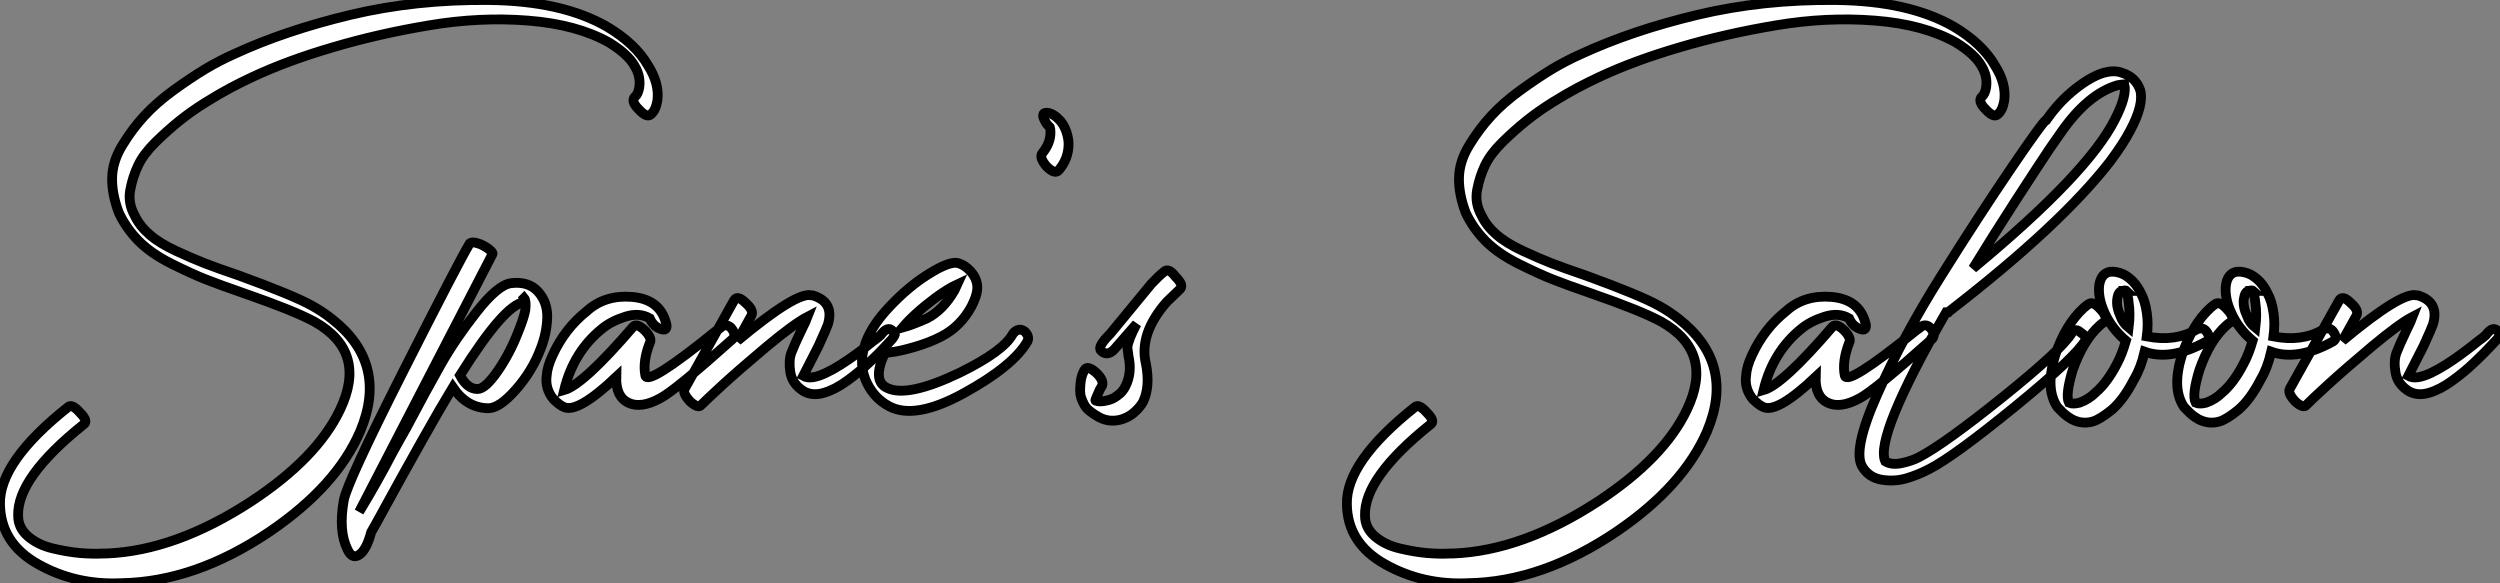
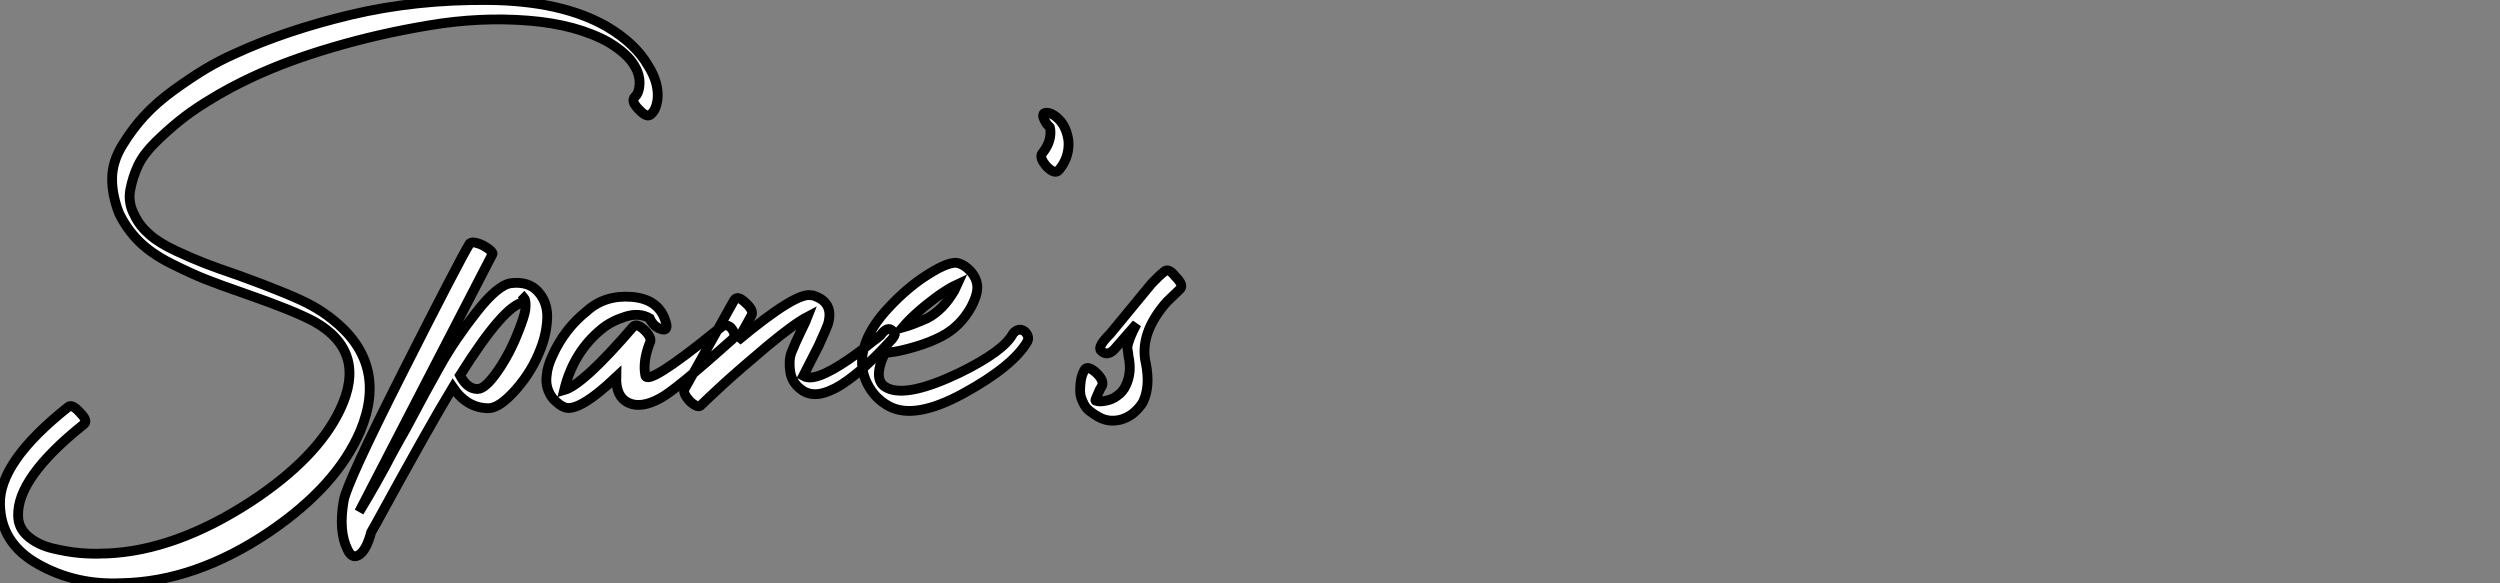
<svg xmlns="http://www.w3.org/2000/svg" viewBox="-0.784 0.816 255.344 59.584">
  <rect x="-0.784" y="0.816" width="255.344" height="59.584" fill="#808080" stroke="none" />
  <path d="M65.80-39.42L65.80-39.42Q66.30-39.82 66.47-40.82L66.47-40.82Q66.70-42.56 65.52-44.41L65.52-44.41Q64.23-46.65 61.32-48.38L61.32-48.38Q56.73-51.02 49.28-51.10Q41.83-51.18 35.14-49.59Q28.45-47.99 23.24-45.58L23.24-45.58Q21.73-44.91 20.24-44.02Q18.76-43.12 17.02-41.86Q15.29-40.60 14.06-39.26Q12.82-37.91 11.82-36.26Q10.81-34.61 10.78-32.93Q10.75-31.25 11.48-29.34L11.48-29.34Q12.26-27.72 13.52-26.46Q14.78-25.20 16.86-24.16Q18.93-23.13 20.27-22.60Q21.62-22.06 24.36-21.11L24.36-21.11Q29.34-19.38 31.42-18.26L31.42-18.26Q36.90-15.18 34.05-9.24L34.05-9.24Q31.70-4.31 24.98 0.11L24.98 0.11Q17.25 5.15 10.19 5.43L10.19 5.43Q10.02 5.43 9.91 5.43L9.91 5.43Q8.79 5.49 7.48 5.38Q6.16 5.26 4.68 4.90Q3.19 4.54 2.18 3.67Q1.18 2.80 1.18 1.57L1.18 1.57Q1.06-2.30 7.84-7.73L7.84-7.73Q8.40-8.06 7.50-8.96L7.50-8.96Q6.66-9.91 6.27-9.52L6.27-9.52Q-0.78-3.92-0.67 0.39L-0.67 0.39Q-0.62 4.37 3.22 6.52Q7.06 8.68 11.70 8.46L11.70 8.46Q19.26 8.34 26.88 3.19L26.88 3.19Q33.71-1.46 36.12-7.06L36.12-7.06Q39.03-14 33.21-18.54L33.21-18.54Q32.31-19.26 31.19-19.88L31.19-19.88Q29.29-20.94 23.74-22.96L23.74-22.96Q21.45-23.74 20.22-24.22Q18.98-24.70 17.30-25.48Q15.62-26.26 14.62-27.13Q13.61-28 13.10-29.06L13.10-29.06Q12.38-30.35 12.63-31.70Q12.88-33.04 13.44-34.22Q14-35.39 15.23-36.60Q16.46-37.80 17.64-38.75Q18.82-39.70 20.30-40.63Q21.78-41.55 22.90-42.14Q24.02-42.73 25.09-43.23L25.09-43.23Q28.67-44.91 33.35-46.28Q38.02-47.66 43.18-48.52Q48.33-49.39 53.28-49Q58.24-48.61 61.54-46.76L61.54-46.76Q63.45-45.58 64.12-44.41L64.12-44.41Q64.79-43.34 64.62-42.17L64.62-42.17Q64.51-41.50 64.18-41.22L64.18-41.22Q63.73-40.77 64.57-39.93L64.57-39.93Q65.41-39.03 65.80-39.42ZM36.01 1.18L36.01 1.18L49.62-25.14Q49.73-25.31 49.20-25.70Q48.66-26.10 48.10-26.26Q47.54-26.43 47.32-26.26L47.32-26.26Q46.26-24.53 40.52-13.19Q34.78-1.85 34.44 0L34.44 0Q33.88 3.14 34.83 5.04L34.83 5.04Q35.28 5.99 35.95 5.60L35.95 5.60Q36.74 5.15 37.24 3.25L37.24 3.25L37.69 2.46Q43.23-7.67 45.58-11.54L45.58-11.54Q47.04-9.41 49.22-9.41L49.22-9.41Q50.34-9.41 52.02-11.31Q53.70-13.22 54.54-15.46L54.54-15.46Q55.16-17.02 55.22-18.62Q55.27-20.22 54.29-21.31Q53.31-22.40 51.52-22.18L51.52-22.18Q50.18-22.01 48.02-19.26Q45.86-16.52 44.38-13.92Q42.90-11.31 40.77-7.28L40.77-7.28Q40.49-6.78 40.01-5.94Q39.54-5.10 39.42-4.87L39.42-4.87Q37.91-1.96 36.01 1.18ZM52.81-20.22L52.81-20.22Q52.92-20.27 52.81-20.61L52.81-20.61L52.86-20.66Q53.09-20.38 52.98-19.43L52.98-19.43Q52.86-18.70 52.25-17.19L52.25-17.19Q51.41-15.01 50.15-13.19Q48.89-11.37 48.10-11.37L48.10-11.37Q47.04-11.37 46.31-12.77L46.31-12.77Q50.85-19.99 52.81-20.22ZM67.31-18.26L67.31-18.26Q66.64-20.55 63.87-20.78Q61.10-21 59.25-19.32L59.25-19.32Q57.01-17.53 55.78-14.84L55.78-14.84Q55.22-13.66 55.16-12.71L55.16-12.71Q54.99-11.42 55.83-10.36L55.83-10.36Q56.50-9.69 56.95-9.52L56.95-9.52Q58.35-8.90 62.27-12.60L62.27-12.60Q62.22-10.58 63.50-9.97Q64.79-9.35 66.75-10.42L66.75-10.42Q68.26-11.20 74.14-16.46L74.14-16.46Q74.59-16.91 73.98-17.64L73.98-17.64Q73.42-18.14 72.86-17.58L72.86-17.58Q72.86-17.58 72.46-17.30L72.46-17.30Q65.41-11.59 65.24-12.77L65.24-12.77Q64.96-14.17 65.69-16.07L65.69-16.07Q65.97-16.52 65.24-17.30L65.24-17.30Q64.40-18.14 64.01-17.75L64.01-17.75Q58.91-11.82 56.95-11.26L56.95-11.26Q57.90-15.18 60.82-17.53L60.82-17.53Q61.77-18.31 63.20-18.76Q64.62-19.21 65.69-18.59L65.69-18.59Q66.08-17.70 66.92-17.47L66.92-17.47Q67.26-17.36 67.37-17.58Q67.48-17.81 67.31-18.26ZM74.31-20.44L74.31-20.44L69.27-11.42Q68.99-10.98 69.83-10.08L69.83-10.08Q70.67-9.35 70.95-9.74L70.95-9.74Q71.46-10.25 73.16-11.82Q74.87-13.38 77.64-15.71Q80.42-18.03 81.82-18.76L81.82-18.76Q81.65-18.31 81.20-17.42L81.20-17.42Q80.47-15.90 80.16-15.09Q79.86-14.28 80.05-13.08Q80.25-11.87 81.42-11.14L81.42-11.14Q82.32-10.64 83.47-10.98Q84.62-11.31 85.85-12.21Q87.08-13.10 88.09-14.06Q89.10-15.01 89.77-15.74L89.77-15.74L90.44-16.46Q90.78-16.91 90.72-17.02L90.72-17.02Q90.66-17.14 90.50-17.30L90.50-17.30Q89.99-17.86 89.26-16.86L89.26-16.86L88.93-16.58Q88.54-16.30 87.98-15.85Q87.42-15.40 86.69-14.87Q85.96-14.34 85.20-13.86Q84.45-13.38 83.69-13.02Q82.94-12.66 82.35-12.57Q81.76-12.49 81.37-12.71L81.37-12.71Q82.21-14.34 82.94-15.79L82.94-15.79Q83.78-17.64 83.89-17.98L83.89-17.98Q84.56-20.27 82.32-20.94L82.32-20.94L82.21-20.94Q80.70-21.34 74.65-16.30L74.65-16.30L76.05-18.82Q76.38-19.38 75.49-20.16L75.49-20.16Q74.65-21 74.31-20.44ZM91.50-17.64L91.50-17.64Q92.74-19.10 94.92-20.72L94.92-20.72Q96.15-21.62 97.10-22.06L97.10-22.06Q97.05-21.95 96.96-21.76Q96.88-21.56 96.82-21.45L96.82-21.45Q95.65-19.43 94.02-18.59L94.02-18.59Q92.51-17.92 91.50-17.64ZM95.48-16.74L95.48-16.74Q97.44-17.75 98.56-19.82L98.56-19.82Q99.06-20.83 99.12-21.39L99.12-21.39Q99.29-22.46 98.45-23.41L98.45-23.41Q97.83-24.08 97.10-24.25L97.10-24.25Q96.04-24.42 93.35-22.57L93.35-22.57Q91.45-21.22 89.71-19.26L89.71-19.26Q87.86-17.14 87.47-15.12L87.47-15.12Q87.14-13.50 87.89-11.96Q88.65-10.42 90.10-9.63L90.10-9.63Q92.74-8.18 97.78-10.95Q102.82-13.72 104.27-16.24L104.27-16.24Q104.50-16.74 103.99-17.25L103.99-17.25Q103.60-17.53 103.26-17.39Q102.93-17.25 102.76-16.97L102.76-16.97Q101.81-15.23 97.38-13.05L97.38-13.05Q92.01-10.47 89.94-11.48L89.94-11.48Q88.37-12.21 89.71-15.06L89.71-15.06Q89.94-15.06 90.69-15.18Q91.45-15.29 92.88-15.71Q94.30-16.13 95.48-16.74ZM106.57-38.08L106.57-38.08Q106.62-37.91 106.62-37.58L106.62-37.58Q106.62-36.46 105.78-35.45L105.78-35.45Q105.45-35 106.23-34.10L106.23-34.10Q107.07-33.26 107.46-33.71L107.46-33.71Q108.47-34.89 108.47-36.40L108.47-36.40Q108.47-36.96 108.25-37.63L108.25-37.63Q107.97-38.47 107.41-38.98L107.41-38.98L107.24-39.14Q106.68-39.59 106.23-39.59L106.23-39.59Q105.56-39.59 106.12-38.64L106.12-38.64Q106.23-38.42 106.57-38.08ZM113.12-15.40L113.12-15.40L115.42-18.03Q114.97-17.19 114.74-16.58Q114.52-15.96 114.49-15.76Q114.46-15.57 114.52-15.26Q114.58-14.95 114.58-14.78L114.58-14.78Q114.97-13.05 114.30-11.70L114.30-11.70Q114.02-11.09 113.46-10.70L113.46-10.70Q112.95-10.30 112.34-10.19L112.34-10.19Q111.61-10.02 111.22-10.19L111.22-10.19Q111.16-10.19 111.33-10.56Q111.50-10.92 111.66-11.31L111.66-11.31L111.89-11.70Q112.11-12.26 111.27-13.05L111.27-13.05Q110.38-13.83 110.10-13.33L110.10-13.33L110.04-13.22Q109.98-13.10 109.90-12.91Q109.82-12.71 109.76-12.43Q109.70-12.15 109.68-11.84Q109.65-11.54 109.65-11.17Q109.65-10.81 109.76-10.47Q109.87-10.14 110.07-9.77Q110.26-9.41 110.66-9.10Q111.05-8.79 111.55-8.51L111.55-8.51Q112.56-7.95 113.74-8.23L113.74-8.23Q114.41-8.40 115.02-8.85L115.02-8.85Q115.75-9.46 116.09-10.08L116.09-10.08Q116.82-11.65 116.37-13.94L116.37-13.94Q115.64-17.02 118.50-20.27L118.50-20.27L119.84-21.56Q120.29-21.95 119.39-22.85L119.39-22.85Q118.66-23.80 118.22-23.35L118.22-23.35Q117.66-22.90 116.93-22.12L116.93-22.12L112.73-17.02Q111.38-15.68 111.78-15.29L111.78-15.29Q112.39-14.67 113.12-15.40Z" fill="white" stroke="black" transform="translate(0 0) scale(1 1) translate(-0.112 51.92)" />
-   <path d="M65.80-39.42L65.80-39.42Q66.30-39.82 66.47-40.82L66.47-40.82Q66.70-42.56 65.52-44.41L65.52-44.41Q64.23-46.65 61.32-48.38L61.32-48.38Q56.73-51.02 49.28-51.10Q41.83-51.18 35.14-49.59Q28.45-47.99 23.24-45.58L23.24-45.58Q21.73-44.91 20.24-44.02Q18.76-43.12 17.02-41.86Q15.29-40.60 14.06-39.26Q12.82-37.91 11.82-36.26Q10.81-34.61 10.78-32.93Q10.75-31.25 11.48-29.34L11.48-29.34Q12.26-27.72 13.52-26.46Q14.78-25.20 16.86-24.16Q18.93-23.13 20.27-22.60Q21.62-22.06 24.36-21.11L24.36-21.11Q29.34-19.38 31.42-18.26L31.42-18.26Q36.90-15.18 34.05-9.24L34.05-9.24Q31.70-4.31 24.98 0.11L24.98 0.11Q17.25 5.15 10.19 5.43L10.19 5.43Q10.02 5.43 9.91 5.43L9.91 5.43Q8.79 5.49 7.48 5.38Q6.16 5.26 4.68 4.90Q3.19 4.54 2.18 3.67Q1.18 2.80 1.18 1.57L1.18 1.57Q1.06-2.30 7.84-7.73L7.84-7.73Q8.40-8.06 7.50-8.96L7.50-8.96Q6.66-9.91 6.27-9.52L6.27-9.52Q-0.78-3.92-0.67 0.39L-0.67 0.39Q-0.62 4.37 3.22 6.52Q7.06 8.68 11.70 8.46L11.70 8.46Q19.26 8.34 26.88 3.19L26.88 3.19Q33.71-1.46 36.12-7.06L36.12-7.06Q39.03-14 33.21-18.54L33.21-18.54Q32.31-19.26 31.19-19.88L31.19-19.88Q29.29-20.94 23.74-22.96L23.74-22.96Q21.45-23.74 20.22-24.22Q18.98-24.70 17.30-25.48Q15.62-26.26 14.62-27.13Q13.61-28 13.10-29.06L13.10-29.06Q12.38-30.35 12.63-31.70Q12.88-33.04 13.44-34.22Q14-35.39 15.23-36.60Q16.46-37.80 17.64-38.75Q18.82-39.70 20.30-40.63Q21.78-41.55 22.90-42.14Q24.02-42.73 25.09-43.23L25.09-43.23Q28.67-44.91 33.35-46.28Q38.02-47.66 43.18-48.52Q48.33-49.39 53.28-49Q58.24-48.61 61.54-46.76L61.54-46.76Q63.45-45.58 64.12-44.41L64.12-44.41Q64.79-43.34 64.62-42.17L64.62-42.17Q64.51-41.50 64.18-41.22L64.18-41.22Q63.73-40.77 64.57-39.93L64.57-39.93Q65.41-39.03 65.80-39.42ZM52.25-18.26L52.25-18.26Q51.58-20.55 48.80-20.78Q46.03-21 44.18-19.32L44.18-19.32Q41.94-17.53 40.71-14.84L40.71-14.84Q40.15-13.66 40.10-12.71L40.10-12.71Q39.93-11.42 40.77-10.36L40.77-10.36Q41.44-9.69 41.89-9.52L41.89-9.52Q43.29-8.90 47.21-12.60L47.21-12.60Q47.15-10.58 48.44-9.97Q49.73-9.35 51.69-10.42L51.69-10.42Q53.20-11.20 59.08-16.46L59.08-16.46Q59.53-16.91 58.91-17.64L58.91-17.64Q58.35-18.14 57.79-17.58L57.79-17.58Q57.79-17.58 57.40-17.30L57.40-17.30Q50.34-11.59 50.18-12.77L50.18-12.77Q49.90-14.17 50.62-16.07L50.62-16.07Q50.90-16.52 50.18-17.30L50.18-17.30Q49.34-18.14 48.94-17.75L48.94-17.75Q43.85-11.82 41.89-11.26L41.89-11.26Q42.84-15.18 45.75-17.53L45.75-17.53Q46.70-18.31 48.13-18.76Q49.56-19.21 50.62-18.59L50.62-18.59Q51.02-17.70 51.86-17.47L51.86-17.47Q52.19-17.36 52.30-17.58Q52.42-17.81 52.25-18.26ZM73.36-17.08L73.36-17.08Q72.35-15.40 66.36-10.58Q60.37-5.77 57.79-4.42L57.79-4.42Q57.06-4.03 56.03-3.81Q54.99-3.58 54.32-3.98L54.32-3.98Q53.20-6.44 60.54-19.21L60.54-19.21L60.76-19.21Q60.76-19.21 60.87-19.32L60.87-19.32Q72.24-28.11 77.28-34.61L77.28-34.61Q78.62-36.40 79.35-37.80L79.35-37.80Q80.75-40.43 80.36-41.89L80.36-41.89Q79.91-43.23 78.46-43.68L78.46-43.68Q77.73-43.96 76.66-43.68L76.66-43.68Q75.32-43.29 73.70-42Q72.07-40.71 70.78-38.86L70.78-38.86Q70.50-38.81 67.17-33.91Q63.84-29.01 59.98-22.85Q56.11-16.69 53.51-10.84Q50.90-4.98 52.02-3.36L52.02-3.36Q52.70-2.30 53.98-2.10Q55.27-1.90 56.45-2.24Q57.62-2.58 58.80-3.19L58.80-3.19Q61.32-4.48 67.54-9.55Q73.75-14.62 74.76-16.35L74.76-16.35Q74.98-16.69 74.14-17.25L74.14-17.25Q73.70-17.58 73.36-17.08ZM71.06-35.84L72.35-37.69Q75.04-41.50 78.01-42.39L78.01-42.39Q78.57-42.50 78.74-42.50L78.74-42.50Q79.02-41.33 77.78-38.92L77.78-38.92Q75.04-33.43 63.28-23.69L63.28-23.69Q65.30-26.99 67.56-30.49Q69.83-33.99 71.06-35.84L71.06-35.84ZM75.10-20.05L75.10-20.05Q74.98-19.99 74.82-19.85Q74.65-19.71 74.59-19.66L74.59-19.66Q72.74-17.98 71.68-14.84L71.68-14.84Q70.62-11.42 71.90-9.52L71.90-9.52L72.24-9.18Q72.69-8.68 73.36-8.29L73.36-8.29Q74.42-7.73 75.54-8.06L75.54-8.06Q76.27-8.29 77.45-9.24L77.45-9.24Q78.68-10.30 79.74-12.38L79.74-12.38Q80.42-13.50 80.81-15.18L80.81-15.18Q83.50-14.22 87.14-16.24L87.14-16.24Q87.64-16.58 87.08-17.30L87.08-17.30Q86.69-17.75 86.07-17.42L86.07-17.42Q83.94-16.18 81.03-16.74L81.03-16.74Q81.20-18.03 81.03-19.15L81.03-19.15Q80.86-20.38 80.42-21.17L80.42-21.17Q79.80-22.46 78.68-23.07L78.68-23.07Q77.95-23.41 77.28-23.35L77.28-23.35Q76.33-23.18 76.16-21.90L76.16-21.90Q76.05-20.61 76.72-19.15L76.72-19.15Q77.45-17.53 78.90-16.30L78.90-16.30Q78.51-14.95 78.01-14L78.01-14Q77.00-12.04 75.82-11.03L75.82-11.03Q75.10-10.30 74.14-9.97L74.14-9.97Q73.47-9.80 73.08-9.97L73.08-9.97Q72.69-10.75 73.47-13.33L73.47-13.33Q74.54-16.35 76.22-17.86L76.22-17.86Q76.33-17.98 76.66-18.20L76.66-18.20Q77.11-18.65 76.33-19.49L76.33-19.49Q75.54-20.38 75.10-20.05ZM79.18-17.64L79.18-17.64Q78.57-18.14 78.34-18.82L78.34-18.82Q77.90-19.77 78.01-20.55L78.01-20.55Q78.12-21.39 78.57-21.39L78.57-21.39Q78.85-21.50 78.96-21.39L78.96-21.39L78.90-21.39Q79.13-20.89 79.18-20.16L79.18-20.16Q79.35-19.04 79.18-17.64ZM78.96-21.39L78.96-21.39ZM88.03-20.05L88.03-20.05Q87.92-19.99 87.75-19.85Q87.58-19.71 87.53-19.66L87.53-19.66Q85.68-17.98 84.62-14.84L84.62-14.84Q83.55-11.42 84.84-9.52L84.84-9.52L85.18-9.18Q85.62-8.68 86.30-8.29L86.30-8.29Q87.36-7.73 88.48-8.06L88.48-8.06Q89.21-8.29 90.38-9.24L90.38-9.24Q91.62-10.30 92.68-12.38L92.68-12.38Q93.35-13.50 93.74-15.18L93.74-15.18Q96.43-14.22 100.07-16.24L100.07-16.24Q100.58-16.58 100.02-17.30L100.02-17.30Q99.62-17.75 99.01-17.42L99.01-17.42Q96.88-16.18 93.97-16.74L93.97-16.74Q94.14-18.03 93.97-19.15L93.97-19.15Q93.80-20.38 93.35-21.17L93.35-21.17Q92.74-22.46 91.62-23.07L91.62-23.07Q90.89-23.41 90.22-23.35L90.22-23.35Q89.26-23.18 89.10-21.90L89.10-21.90Q88.98-20.61 89.66-19.15L89.66-19.15Q90.38-17.53 91.84-16.30L91.84-16.30Q91.45-14.95 90.94-14L90.94-14Q89.94-12.04 88.76-11.03L88.76-11.03Q88.03-10.30 87.08-9.97L87.08-9.97Q86.41-9.80 86.02-9.97L86.02-9.97Q85.62-10.75 86.41-13.33L86.41-13.33Q87.47-16.35 89.15-17.86L89.15-17.86Q89.26-17.98 89.60-18.20L89.60-18.20Q90.05-18.65 89.26-19.49L89.26-19.49Q88.48-20.38 88.03-20.05ZM92.12-17.64L92.12-17.64Q91.50-18.14 91.28-18.82L91.28-18.82Q90.83-19.77 90.94-20.55L90.94-20.55Q91.06-21.39 91.50-21.39L91.50-21.39Q91.78-21.50 91.90-21.39L91.90-21.39L91.84-21.39Q92.06-20.89 92.12-20.16L92.12-20.16Q92.29-19.04 92.12-17.64ZM91.90-21.39L91.90-21.39ZM100.69-20.44L100.69-20.44L95.65-11.42Q95.37-10.98 96.21-10.08L96.21-10.08Q97.05-9.35 97.33-9.74L97.33-9.74Q97.83-10.25 99.54-11.82Q101.25-13.38 104.02-15.71Q106.79-18.03 108.19-18.76L108.19-18.76Q108.02-18.31 107.58-17.42L107.58-17.42Q106.85-15.90 106.54-15.09Q106.23-14.28 106.43-13.08Q106.62-11.87 107.80-11.14L107.80-11.14Q108.70-10.64 109.84-10.98Q110.99-11.31 112.22-12.21Q113.46-13.10 114.46-14.06Q115.47-15.01 116.14-15.74L116.14-15.74L116.82-16.46Q117.15-16.91 117.10-17.02L117.10-17.02Q117.04-17.14 116.87-17.30L116.87-17.30Q116.37-17.86 115.64-16.86L115.64-16.86L115.30-16.58Q114.91-16.30 114.35-15.85Q113.79-15.40 113.06-14.87Q112.34-14.34 111.58-13.86Q110.82-13.38 110.07-13.02Q109.31-12.66 108.72-12.57Q108.14-12.49 107.74-12.71L107.74-12.71Q108.58-14.34 109.31-15.79L109.31-15.79Q110.15-17.64 110.26-17.98L110.26-17.98Q110.94-20.27 108.70-20.94L108.70-20.94L108.58-20.94Q107.07-21.34 101.02-16.30L101.02-16.30L102.42-18.82Q102.76-19.38 101.86-20.16L101.86-20.16Q101.02-21 100.69-20.44Z" fill="white" stroke="black" transform="translate(137.566 0) scale(1 1) translate(-0.112 51.92)" />
</svg>